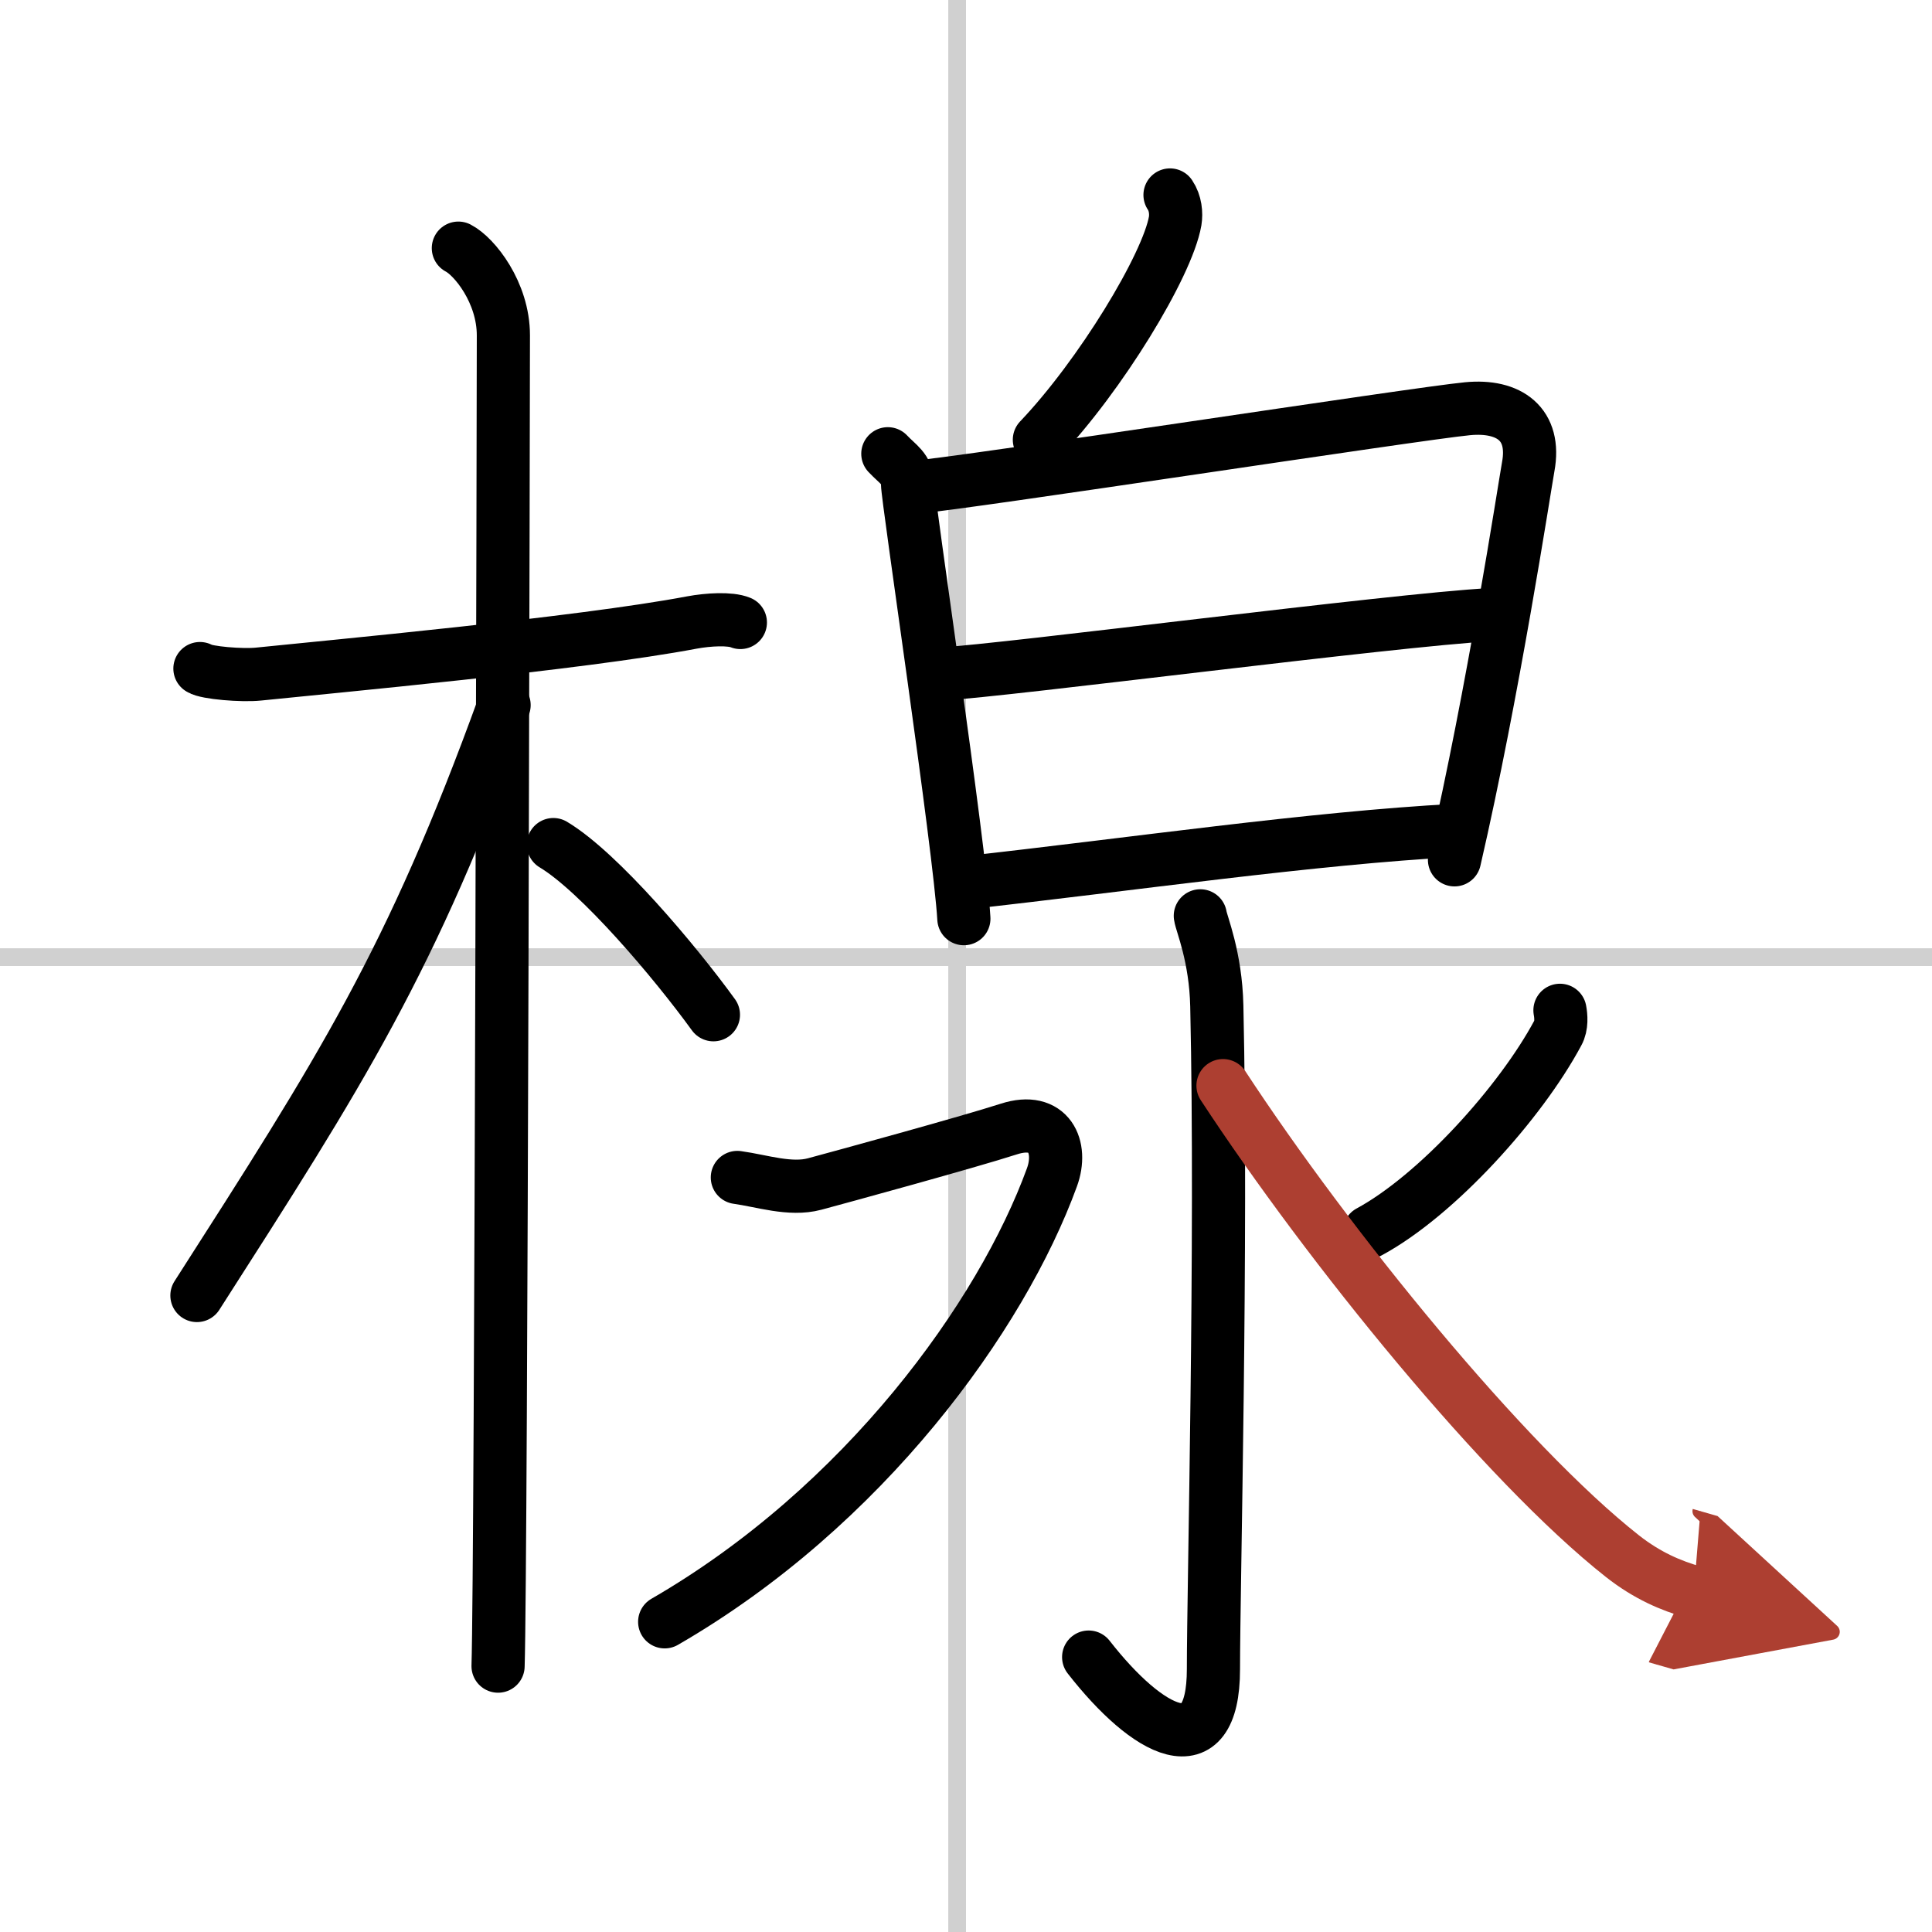
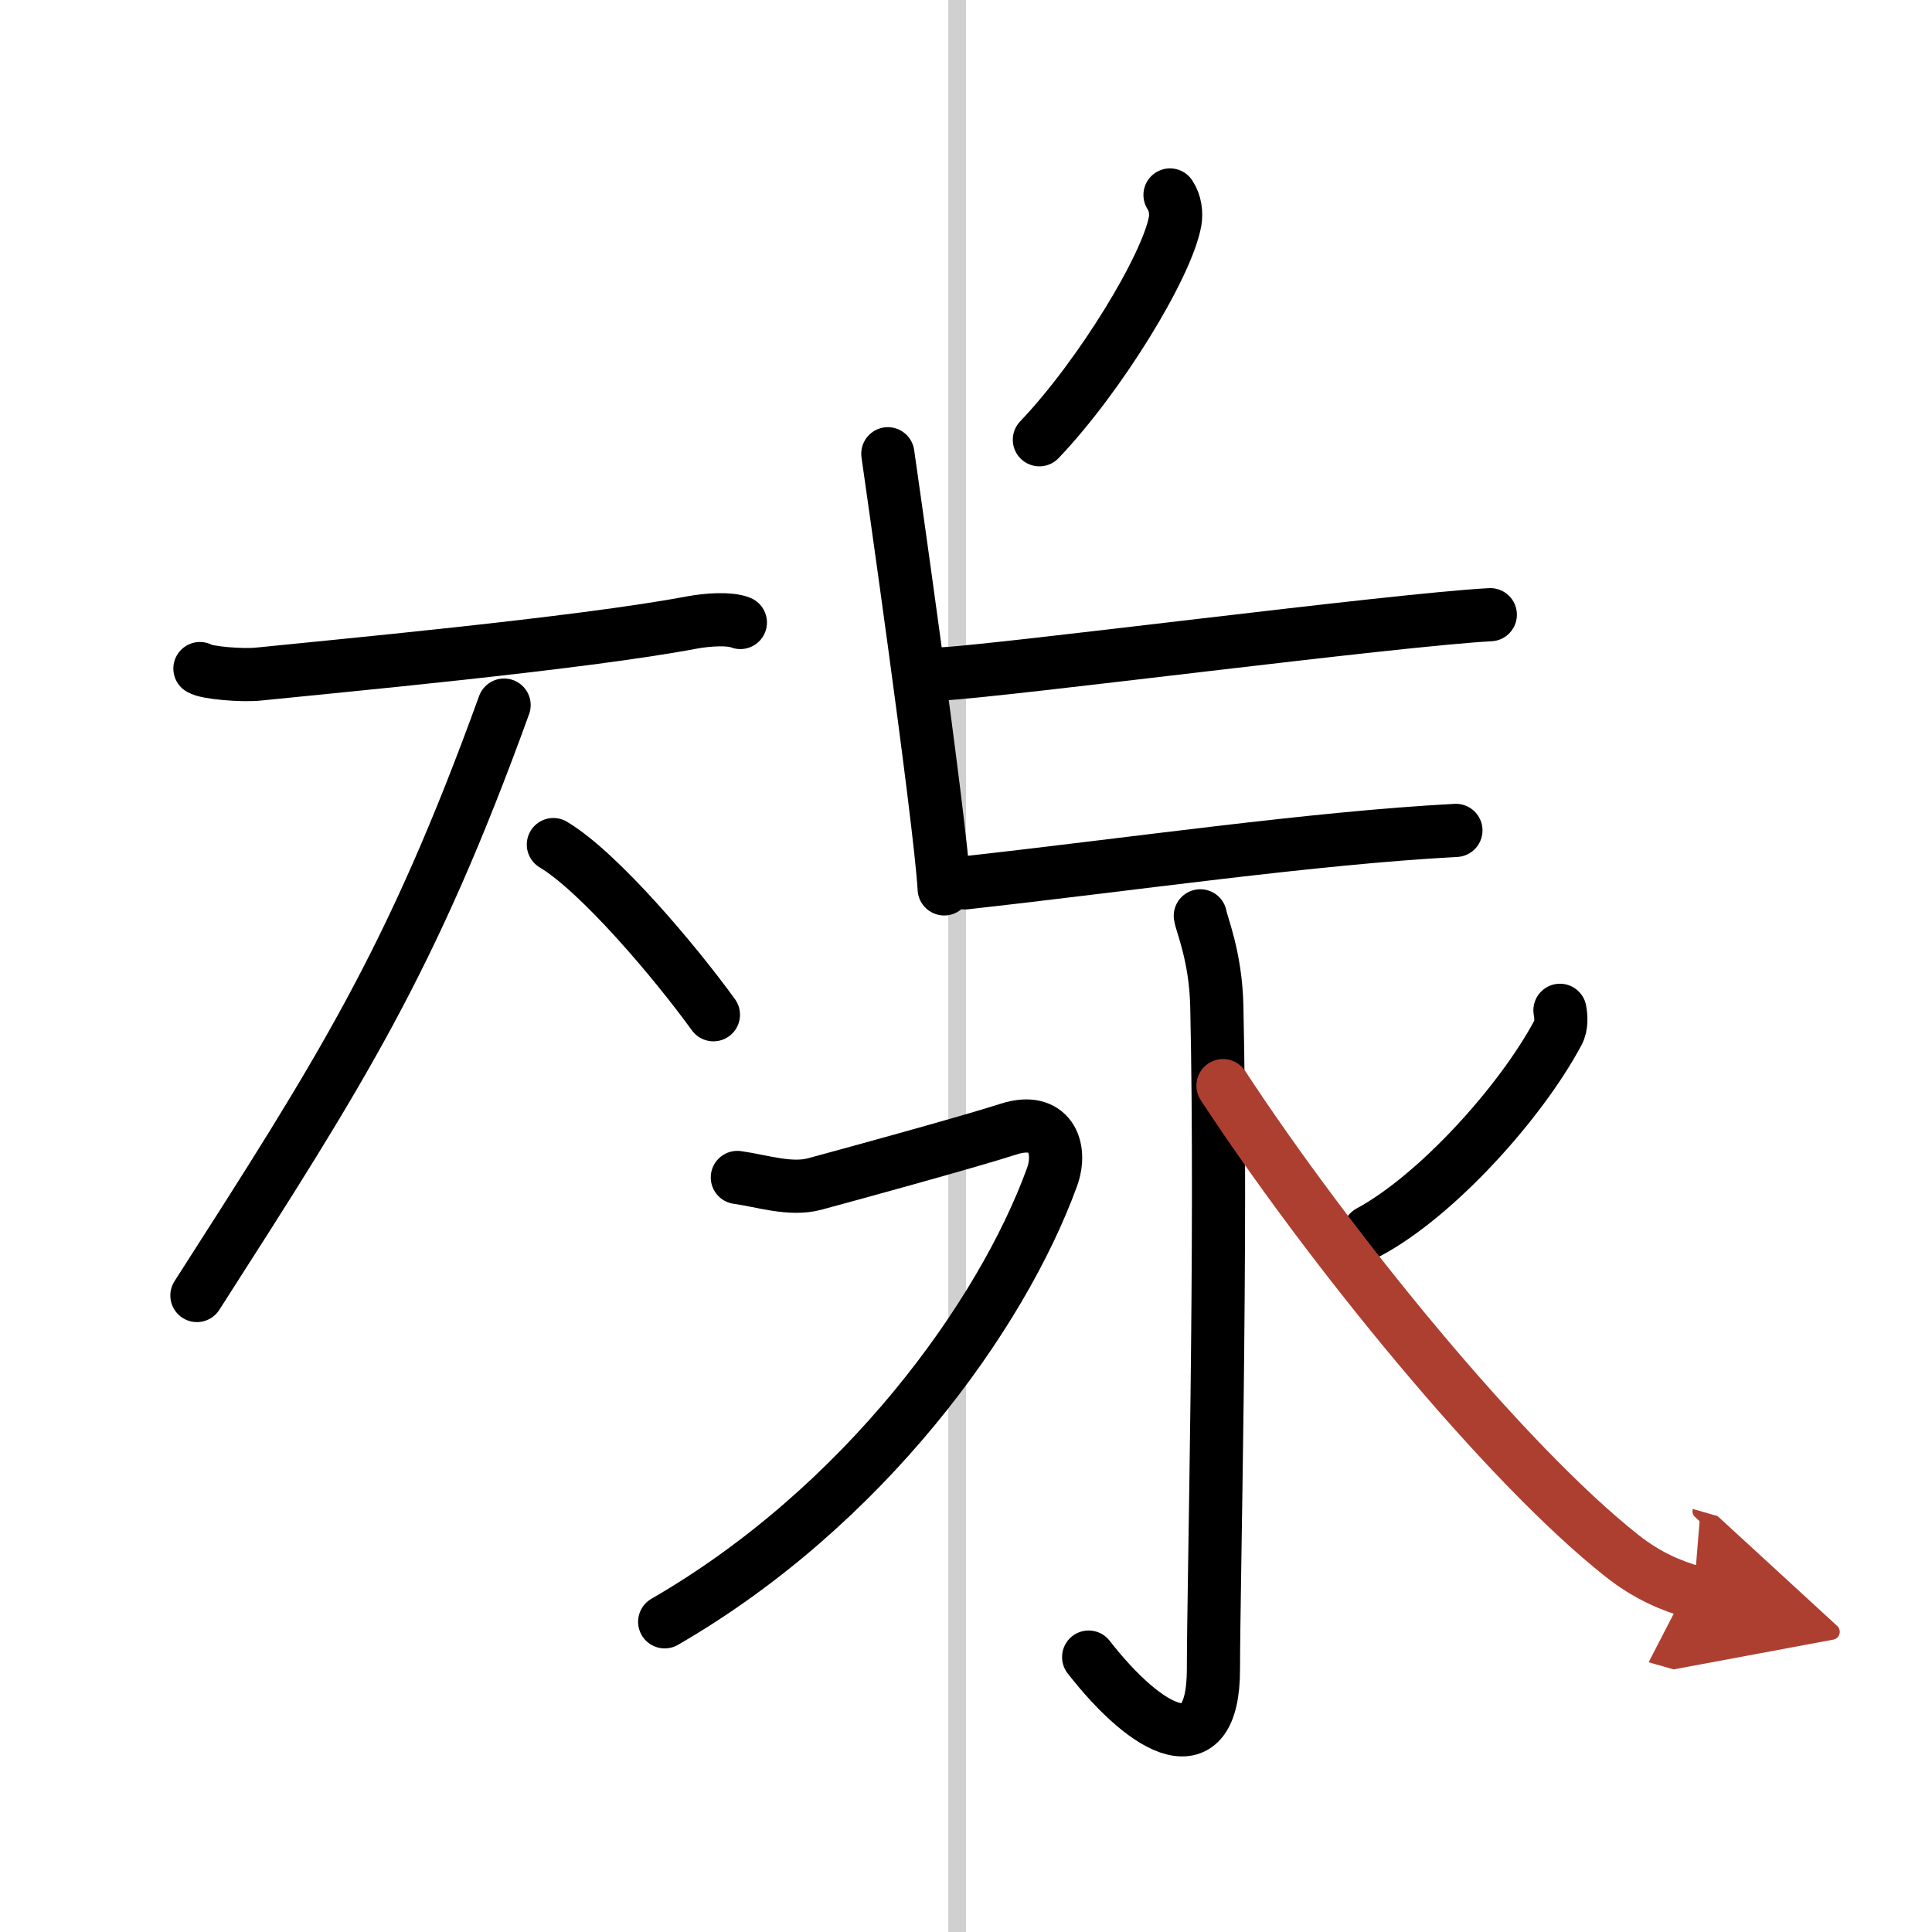
<svg xmlns="http://www.w3.org/2000/svg" width="400" height="400" viewBox="0 0 109 109">
  <defs>
    <marker id="a" markerWidth="4" orient="auto" refX="1" refY="5" viewBox="0 0 10 10">
      <polyline points="0 0 10 5 0 10 1 5" fill="#ad3f31" stroke="#ad3f31" />
    </marker>
  </defs>
  <g fill="none" stroke="#000" stroke-linecap="round" stroke-linejoin="round" stroke-width="3">
-     <rect width="100%" height="100%" fill="#fff" stroke="#fff" />
    <line x1="54" x2="54" y2="109" stroke="#d0d0d0" stroke-width="1" />
-     <line x2="109" y1="54" y2="54" stroke="#d0d0d0" stroke-width="1" />
    <path d="m11.28 37.72c0.35 0.24 2.39 0.41 3.31 0.31 3.94-0.41 18.12-1.71 24.45-2.91 0.92-0.17 2.15-0.24 2.73 0" />
-     <path d="m25.86 14c0.91 0.47 2.54 2.5 2.54 4.92 0 0.95-0.12 69.25-0.3 75.08" />
    <path d="m28.44 39.78c-5.25 14.49-9.2 20.62-17.33 33.31" />
    <path d="m31.22 47.65c2.59 1.55 6.85 6.59 9.03 9.6" />
    <path d="m66.01 11c0.31 0.46 0.36 1.04 0.29 1.47-0.44 2.51-4.22 8.73-7.66 12.34" />
-     <path d="m50.09 25.6c0.55 0.59 1.11 0.86 1.11 1.68s2.95 20.52 3.18 24.55" />
-     <path d="m51.53 27.5c3.13-0.27 28.41-4.17 31.26-4.44 2.38-0.23 3.87 0.89 3.43 3.27-0.23 1.29-1.98 12.75-4.16 22.18" />
+     <path d="m50.09 25.6s2.95 20.52 3.18 24.55" />
    <path d="m53.14 38.02c3.6-0.19 25.5-3.05 30.94-3.34" />
    <path d="m54.44 49.81c9.47-1.05 19.59-2.53 27.7-2.96" />
    <path d="m67.72 51.67c0.06 0.44 0.87 2.29 0.93 5.09 0.3 13.41-0.19 32.84-0.19 37.41 0 5.59-3.71 3.59-7.04-0.68" />
    <path d="m41.6 66.43c1.38 0.19 2.98 0.74 4.36 0.37s8.66-2.36 10.95-3.1 3.06 1.02 2.44 2.72c-2.85 7.83-10.6 18.58-21.85 25.08" />
    <path d="m88.01 57c0.06 0.32 0.11 0.87-0.12 1.28-2.11 3.94-6.83 9.16-10.64 11.22" />
    <path d="m69 61.25c5.94 9.07 15.9 21.32 22.54 26.55 1.4 1.1 2.73 1.66 4.02 2.03" marker-end="url(#a)" stroke="#ad3f31" />
  </g>
</svg>